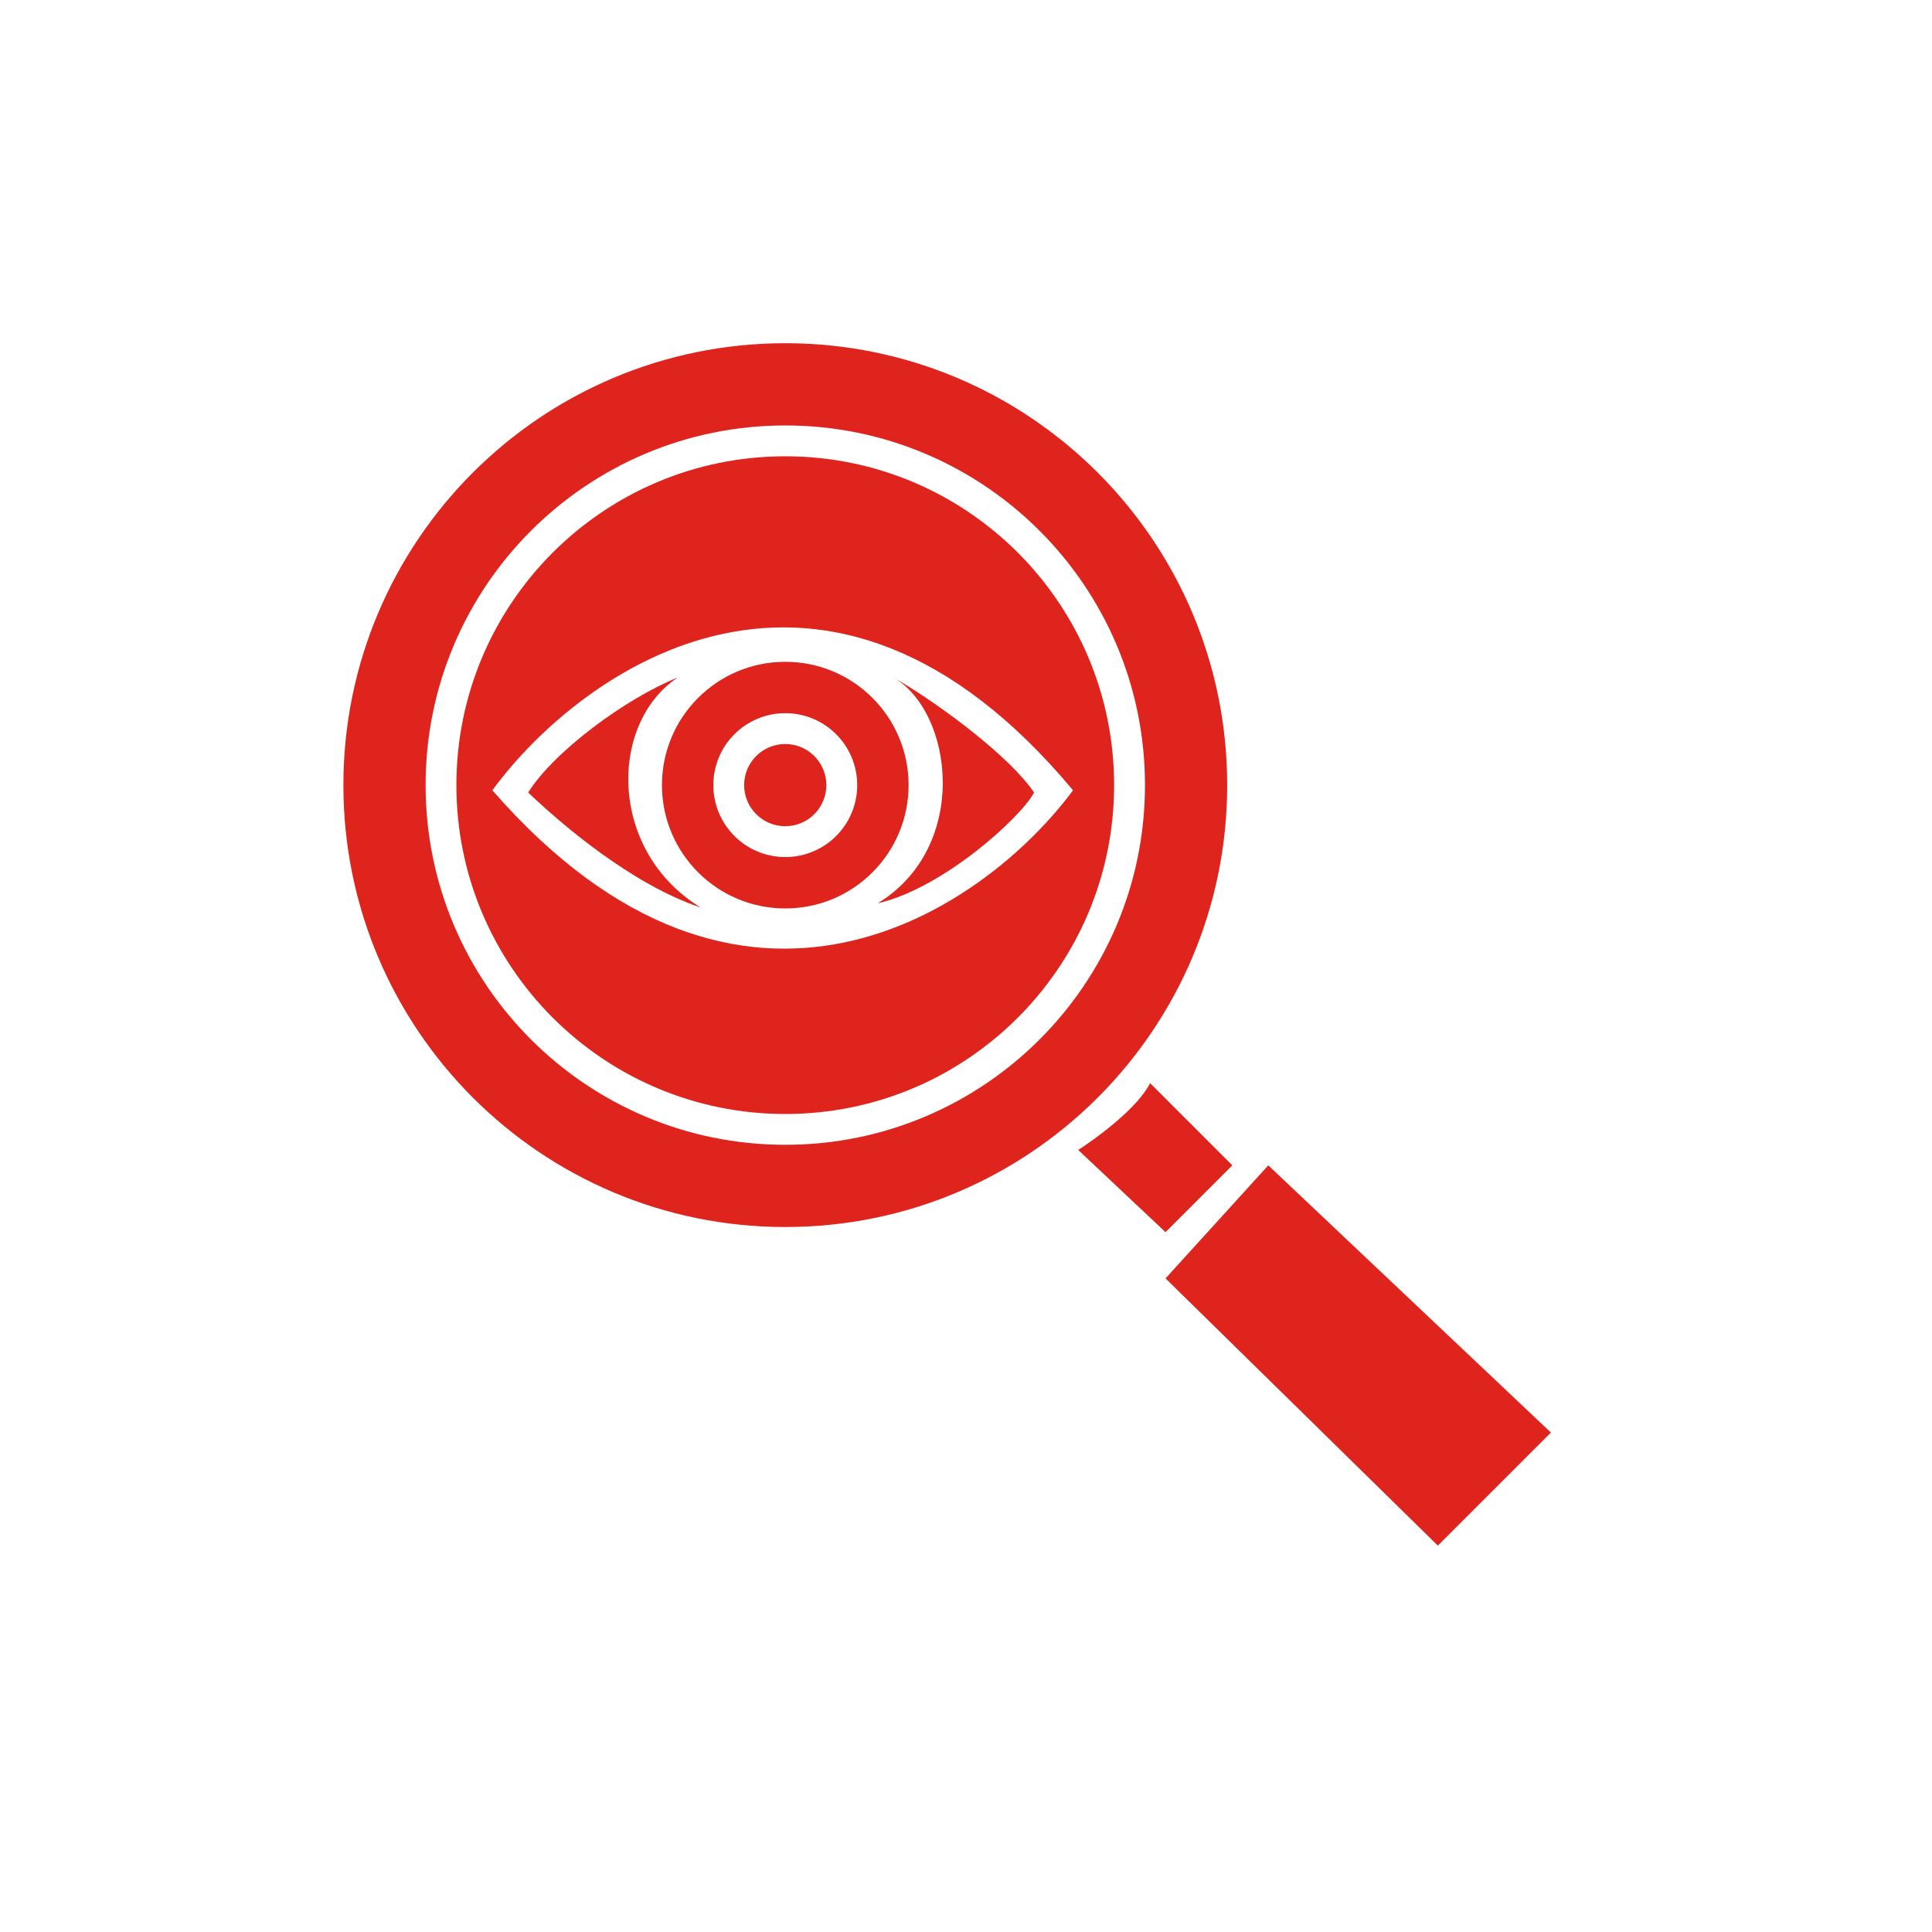
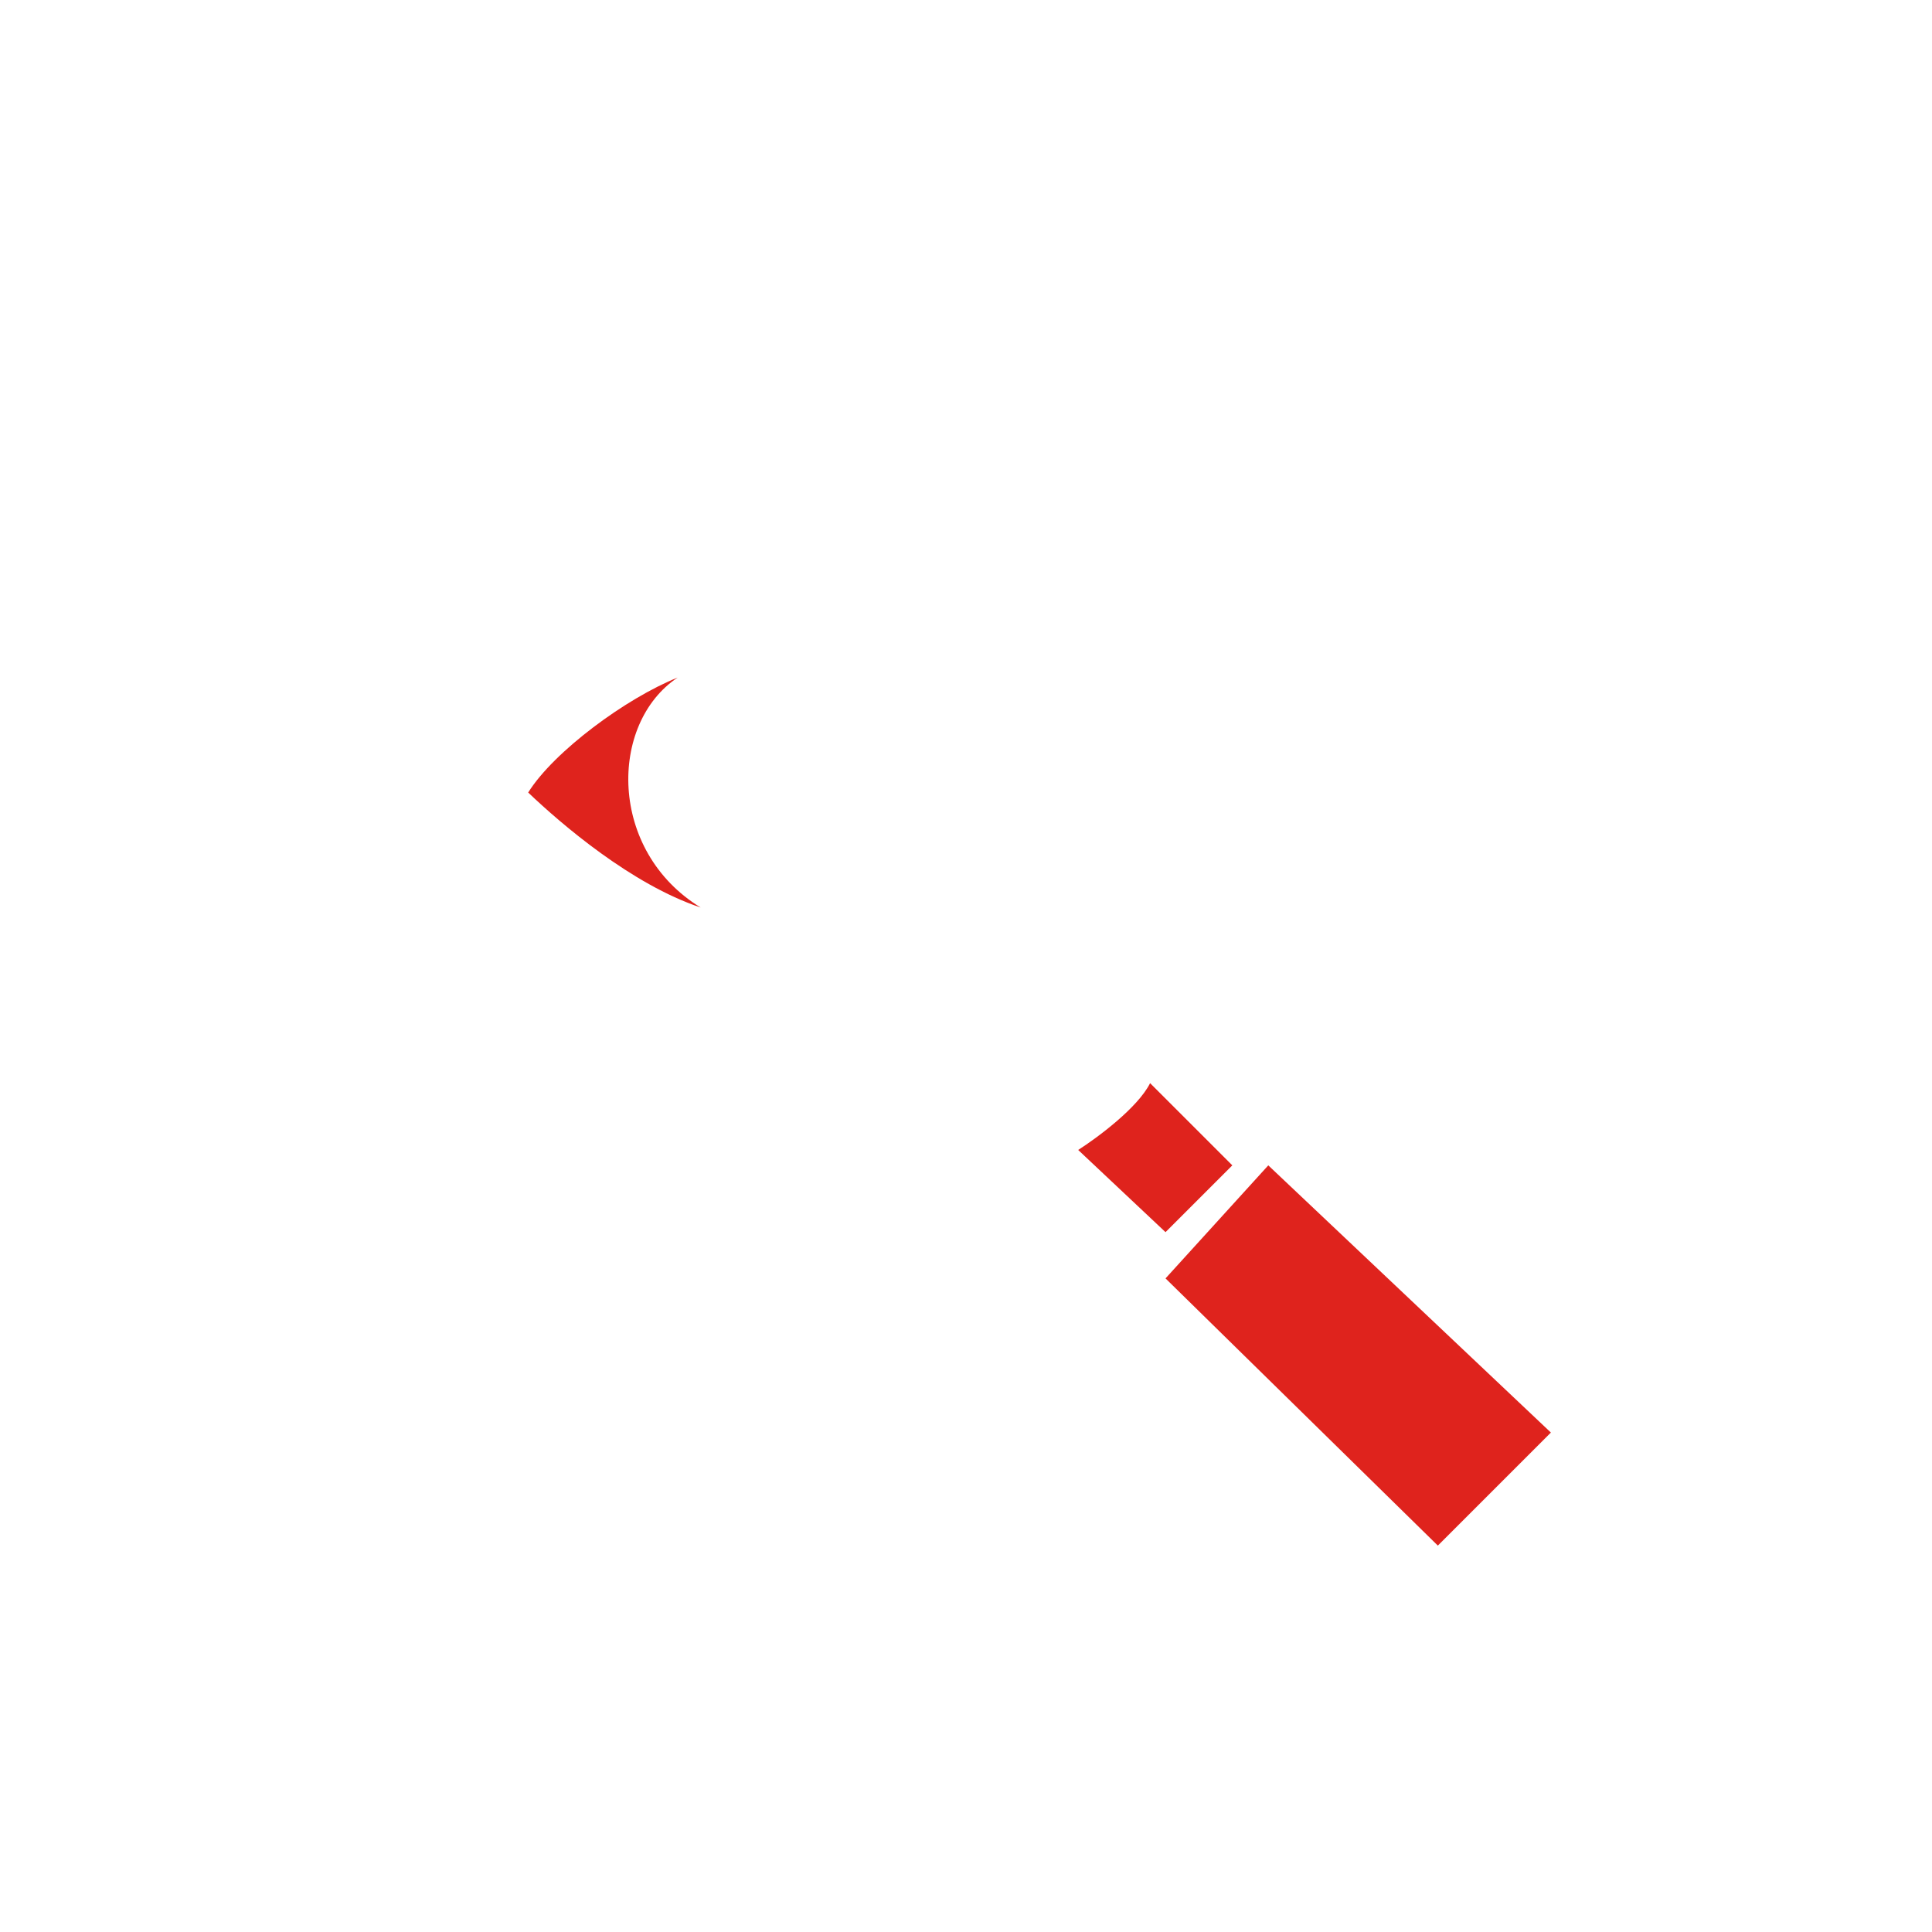
<svg xmlns="http://www.w3.org/2000/svg" width="80" height="80" viewBox="0 0 80 80" fill="none">
-   <circle cx="32.515" cy="32.51" r="1.702" fill="#DF231D" />
-   <path fill-rule="evenodd" clip-rule="evenodd" d="M32.517 47.404C40.742 47.404 47.411 40.736 47.411 32.51C47.411 24.285 40.742 17.617 32.517 17.617C24.291 17.617 17.623 24.285 17.623 32.51C17.623 40.736 24.291 47.404 32.517 47.404ZM32.517 50.808C42.623 50.808 50.815 42.616 50.815 32.51C50.815 22.405 42.623 14.212 32.517 14.212C22.411 14.212 14.219 22.405 14.219 32.51C14.219 42.616 22.411 50.808 32.517 50.808Z" fill="#DF231D" />
-   <path fill-rule="evenodd" clip-rule="evenodd" d="M32.517 35.489C34.162 35.489 35.495 34.155 35.495 32.51C35.495 30.865 34.162 29.531 32.517 29.531C30.872 29.531 29.538 30.865 29.538 32.51C29.538 34.155 30.872 35.489 32.517 35.489ZM32.517 37.617C35.337 37.617 37.623 35.33 37.623 32.51C37.623 29.69 35.337 27.404 32.517 27.404C29.696 27.404 27.41 29.69 27.41 32.51C27.41 35.33 29.696 37.617 32.517 37.617Z" fill="#DF231D" />
-   <path d="M32.516 18.894C40.036 18.894 46.133 24.991 46.133 32.511C46.133 40.032 40.036 46.128 32.516 46.128C24.995 46.128 18.898 40.032 18.898 32.511C18.898 24.991 24.995 18.894 32.516 18.894ZM44.431 32.724C34.218 20.469 24.076 27.689 20.388 32.724C30.771 44.639 40.814 37.618 44.431 32.724Z" fill="#DF231D" />
-   <path d="M36.344 37.405C40.174 35.065 39.485 29.485 36.982 28.043C39.009 29.21 41.865 31.389 42.817 32.817C42.341 33.769 39.11 36.767 36.344 37.405Z" fill="#DF231D" />
  <path d="M29.012 37.577C25.182 35.237 25.203 29.96 28.06 28.056C25.932 28.907 22.934 31.115 21.871 32.817C23.243 34.125 26.155 36.625 29.012 37.577Z" fill="#DF231D" />
  <path d="M47.623 44.851C47.113 45.872 45.425 47.12 44.645 47.617L48.262 51.021L51.028 48.255L47.623 44.851Z" fill="#DF231D" />
-   <path d="M52.517 48.255L48.262 52.936L59.538 64L64.219 59.319L52.517 48.255Z" fill="#DF231D" />
+   <path d="M52.517 48.255L48.262 52.936L59.538 64L64.219 59.319Z" fill="#DF231D" />
</svg>